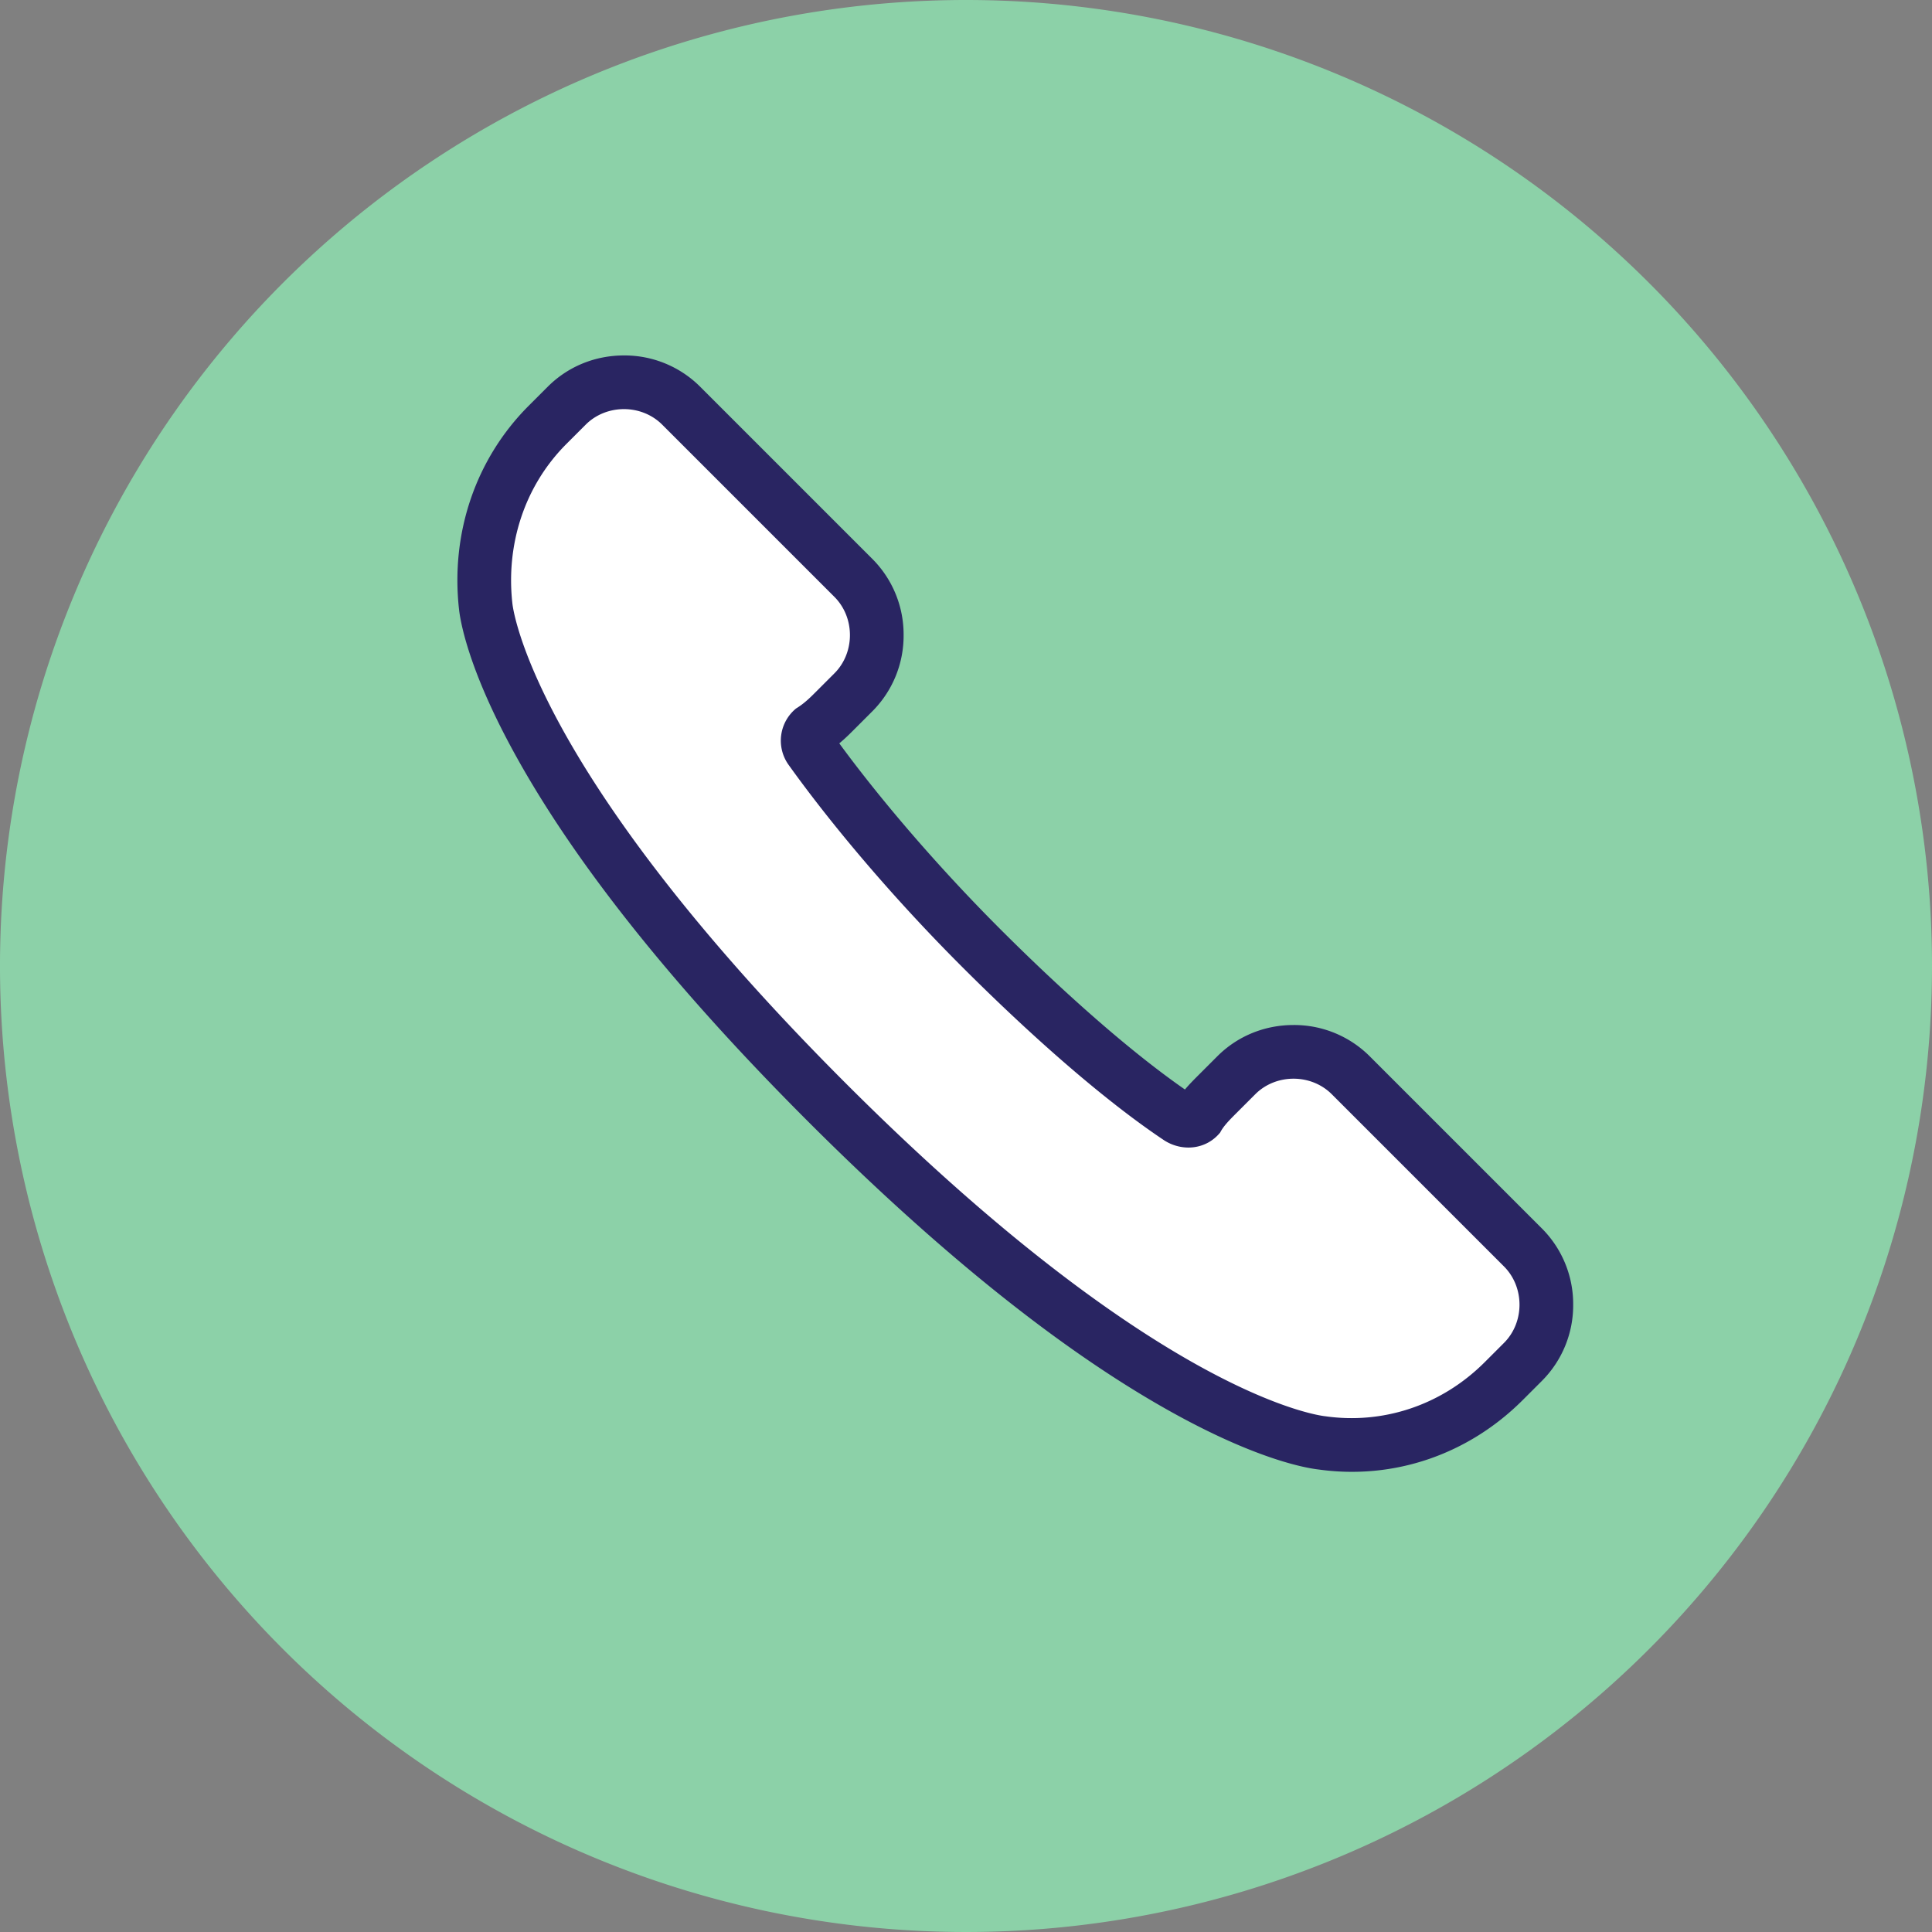
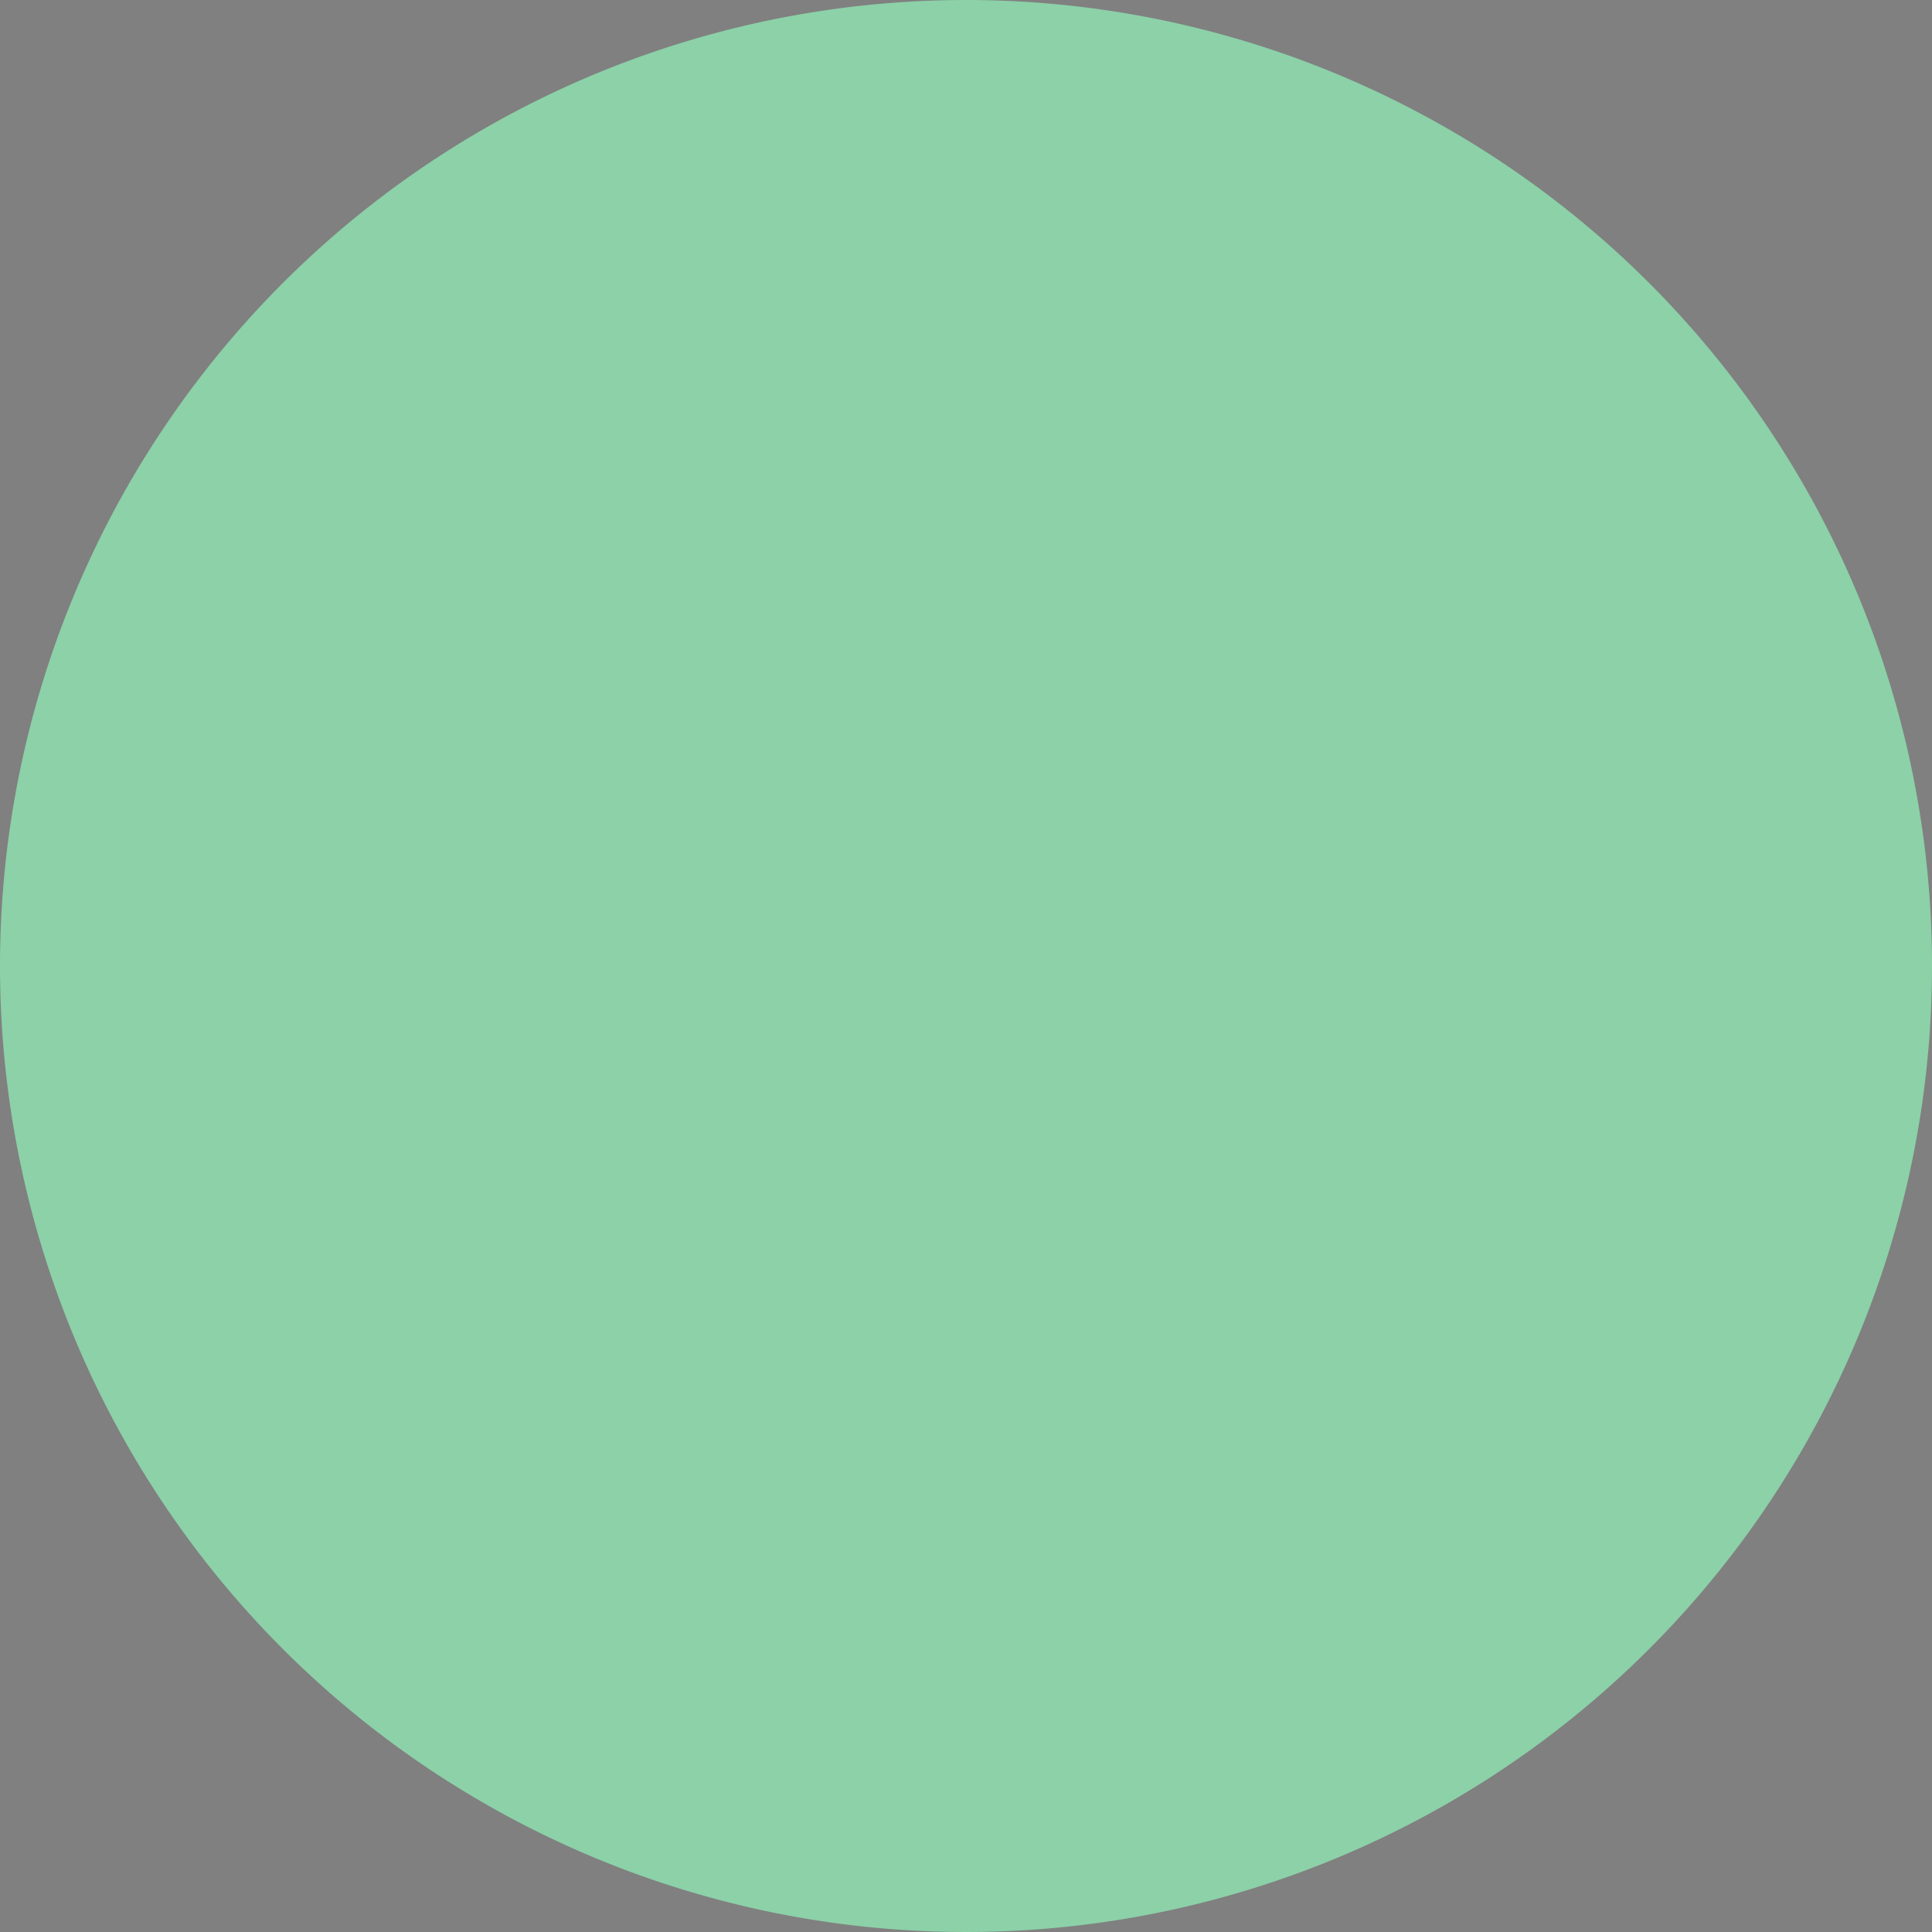
<svg xmlns="http://www.w3.org/2000/svg" data-name="Group 1028" width="72" height="72" viewBox="0 0 72 72">
  <rect x="0" y="0" width="72" height="72" fill="#808080" stroke="none" />
  <path data-name="Ellipse 47" d="M72 36A36 36 0 1 1 36 0a36 36 0 0 1 36 36z" style="fill:#8cd1a8" />
  <g style="fill:#fff;stroke-linecap:round;stroke-linejoin:round;stroke-miterlimit:10">
-     <path d="M46.38 13.52h-9.075c-.795 0-1.55-.317-2.125-.892a2.991 2.991 0 0 1-.891-2.125V9.494c0-.264 0-.655.093-1.077a.553.553 0 0 0-.453-.544c-2.829-.47-6.374-.74-9.73-.74-3.885 0-7.332.261-9.707.735-.235.055-.471.243-.476.535.091.364.091.748.091 1.091v1.009c0 .795-.316 1.55-.891 2.125a2.991 2.991 0 0 1-2.125.891H2.017c-.796 0-1.55-.316-2.125-.891A2.991 2.991 0 0 1-1 10.503V9.494C-1 6.926.151 4.588 2.16 3.075 2.613 2.714 7.7-1 24.197-1c16.695 0 21.704 3.803 22.053 4.087 1.999 1.6 3.145 3.935 3.145 6.407v1.009c0 .795-.316 1.55-.891 2.125a2.991 2.991 0 0 1-2.125.891z" style="stroke:none" transform="rotate(-135 36.214 18.667)" />
-     <path d="M24.198 0C7.394 0 2.773 3.865 2.773 3.865 1.093 5.125 0 7.142 0 9.495v1.008c0 1.092.924 2.016 2.017 2.016h9.074c1.092 0 2.016-.924 2.016-2.016V9.494c0-.336 0-.672-.084-.924-.084-.84.504-1.512 1.26-1.68 2.521-.504 6.05-.756 9.915-.756 3.865 0 7.394.336 9.915.756a1.55 1.55 0 0 1 1.26 1.68c-.084.336-.084.672-.084.924v1.009c0 1.092.924 2.016 2.016 2.016h9.075c1.092 0 2.016-.924 2.016-2.016V9.494c0-2.268-1.092-4.285-2.773-5.629 0 0-4.62-3.865-21.425-3.865m0-2c7.162 0 13.078.678 17.583 2.015 3.377 1.002 4.798 2.049 5.102 2.296 2.233 1.791 3.513 4.409 3.513 7.183v1.009c0 1.062-.42 2.068-1.184 2.832a3.985 3.985 0 0 1-2.832 1.184h-9.075a3.985 3.985 0 0 1-2.832-1.184 3.985 3.985 0 0 1-1.184-2.832V9.494c0-.177 0-.422.026-.707-2.697-.416-5.988-.653-9.117-.653-3.607 0-6.819.226-9.113.64.022.258.022.502.022.72v1.009c0 1.062-.42 2.068-1.184 2.832a3.985 3.985 0 0 1-2.832 1.184H2.017a3.985 3.985 0 0 1-2.833-1.184A3.985 3.985 0 0 1-2 10.503V9.494C-2 6.615-.709 3.99 1.544 2.287 1.904 2 3.339.987 6.614.015 11.12-1.322 17.037-2 24.199-2z" style="fill:#292562;stroke:none" transform="rotate(-135 36.214 18.667)" />
-   </g>
+     </g>
</svg>